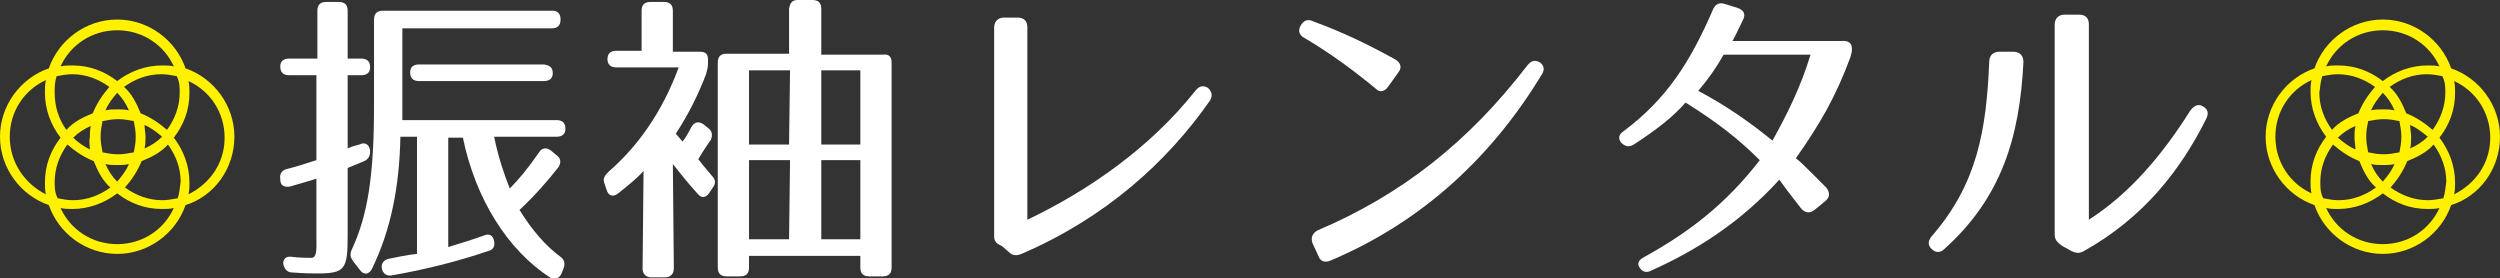
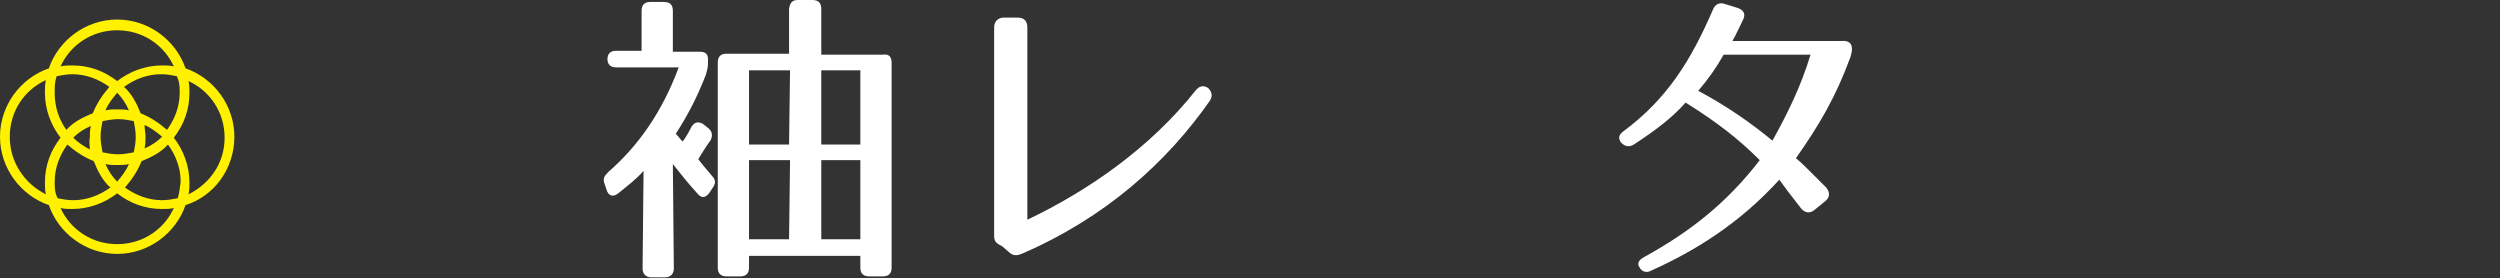
<svg xmlns="http://www.w3.org/2000/svg" version="1.1" id="レイヤー_1" x="0px" y="0px" viewBox="0 0 256 28.5" style="enable-background:new 0 0 256 28.5;" xml:space="preserve">
  <rect x="0" y="0" width="256" height="28.5" fill="#333333" stroke="none" />
  <style type="text/css">
	.st0{fill:#FFFFFF;}
	.st1{fill:#FFF100;}
</style>
  <g>
-     <path class="st0" d="M37.9,6.9c0,0.5-0.3,0.8-0.9,0.8h-1.4v7.5c0.4-0.2,0.8-0.3,1.2-0.4c0.6-0.3,1,0,1.1,0.6v0.1   c0,0.5-0.2,0.8-0.6,1l-1.7,0.7v7c0,3.4-0.3,3.8-3.1,3.8c-0.4,0-1.3,0-2.6-0.1c-0.5,0-0.8-0.4-0.9-0.9c0-0.5,0.3-0.8,0.9-0.7   c0.8,0.1,1.5,0.1,2,0.1c0.6,0,0.5-1.1,0.5-2.1v-6c-0.7,0.2-1.6,0.5-2.7,0.8c-0.6,0.1-1-0.1-1-0.7v-0.1c-0.1-0.5,0.2-0.9,0.7-1   c0.8-0.2,1.8-0.5,3-0.9V7.7h-2.8c-0.6,0-0.9-0.3-0.9-0.9C28.7,6.3,29,6,29.6,6h2.9V1.1c0-0.6,0.3-0.9,0.9-0.9h1.3   c0.6,0,0.9,0.3,0.9,0.9V6H37C37.6,6,37.9,6.3,37.9,6.9z M57.4,2c0,0.6-0.3,0.9-0.9,0.9H41.2v9.4H57c0.6,0,0.9,0.3,0.9,0.9   c0,0.5-0.3,0.8-0.9,0.8h-6.4c0.4,2,1,3.8,1.6,5.3c0.9-0.9,1.9-2.1,3-3.7c0.3-0.5,0.8-0.5,1.2-0.2l0.6,0.5c0.4,0.3,0.5,0.7,0.2,1.2   c-1.1,1.4-2.4,2.9-4,4.4c1.3,2.1,2.7,3.7,4.2,4.8c0.4,0.3,0.5,0.7,0.3,1.2L57.5,28c-0.2,0.5-0.7,0.7-1.2,0.4   c-4.3-2.8-7.6-8-8.9-14.3h-1.5v11.2c1.3-0.4,2.6-0.8,3.7-1.2c0.5-0.2,0.9,0,1,0.6c0.1,0.5-0.1,0.9-0.6,1c-2.9,1-6.4,1.9-9.9,2.5   c-0.5,0.1-0.9-0.2-1-0.7l0,0c-0.1-0.5,0.2-0.9,0.7-1c1-0.2,1.9-0.4,2.9-0.5V14H41c-0.1,5.2-1,9.6-2.9,13.5   c-0.3,0.6-0.8,0.7-1.2,0.2l-0.7-0.9c-0.3-0.4-0.4-0.7-0.2-1.2c1.7-3.6,2.3-7.8,2.3-14.8V2c0-0.6,0.3-0.9,0.9-0.9h17.4   C57.1,1.1,57.4,1.4,57.4,2z M56.6,7.5c0,0.5-0.3,0.8-0.9,0.8H42.9C42.3,8.3,42,8,42,7.4c0-0.5,0.3-0.8,0.9-0.8h12.8   C56.3,6.7,56.6,6.9,56.6,7.5z" />
    <path class="st0" d="M72.5,6.1v0.4c0,0.4-0.1,0.7-0.2,1.1c-0.8,2.1-1.8,4.1-3.1,6.1c0.3,0.3,0.5,0.6,0.7,0.8   c0.3-0.4,0.6-0.9,0.9-1.5c0.3-0.5,0.7-0.6,1.2-0.3l0.5,0.4c0.4,0.3,0.5,0.7,0.3,1.2c-0.5,0.7-1,1.5-1.3,2c0.4,0.5,0.7,0.9,1.4,1.7   c0.4,0.4,0.4,0.8,0.1,1.2l-0.4,0.6c-0.4,0.5-0.8,0.5-1.2,0c-1-1.1-1.7-2-2.5-3L69,27.5c0,0.5-0.3,0.9-0.9,0.9h-1.4   c-0.5,0-0.9-0.3-0.9-0.9l0.1-10c-0.7,0.8-1.6,1.5-2.6,2.3c-0.5,0.4-1,0.3-1.2-0.4l-0.2-0.6c-0.2-0.5,0-0.8,0.4-1.2   c3-2.6,5.5-6.1,7.2-10.7h-6.4c-0.6,0-0.9-0.3-0.9-0.9v0.1c0-0.6,0.3-0.9,0.9-0.9h2.6V1.1c0-0.6,0.3-0.9,0.9-0.9H68   c0.6,0,0.9,0.3,0.9,0.9v4.2h2.8C72.3,5.3,72.5,5.6,72.5,6.1z M91.3,6.4v21c0,0.6-0.3,0.9-0.9,0.9H89c-0.6,0-0.9-0.3-0.9-0.9v-1.2   H76.7v1.2c0,0.6-0.3,0.9-0.9,0.9h-1.4c-0.6,0-0.9-0.3-0.9-0.9v-21c0-0.6,0.3-0.9,0.9-0.9h6.4V0.9C80.9,0.3,81.1,0,81.7,0h1.5   c0.6,0,0.9,0.3,0.9,0.9v4.7h6.3C91,5.5,91.3,5.8,91.3,6.4z M80.9,7.2h-4.2v7.6h4.1L80.9,7.2L80.9,7.2z M80.9,16.4h-4.2v8.1h4.1   L80.9,16.4L80.9,16.4z M88.1,7.2h-4v7.6h4V7.2z M88.1,16.4h-4v8.1h4V16.4z" />
    <path class="st0" d="M101.8,24.1V2.8c0-0.6,0.4-1,1-1h1.4c0.6,0,1,0.3,1,1v19.7c6.3-3,12.6-7.4,17.2-13.2c0.4-0.5,0.8-0.6,1.3-0.3   c0.4,0.4,0.5,0.8,0.2,1.3c-4.4,6.3-10.7,12-19.3,15.7c-0.5,0.2-0.9,0.2-1.3-0.2l-0.7-0.6C101.9,24.9,101.8,24.6,101.8,24.1z" />
-     <path class="st0" d="M140.9,9.1c-2.3-1.9-4.6-3.6-7.3-5.2c-0.6-0.3-0.7-0.8-0.4-1.3l0,0c0.3-0.5,0.7-0.7,1.3-0.4   c3,1.1,5.5,2.3,8.4,3.9c0.5,0.3,0.7,0.8,0.3,1.3l-1,1.4C141.8,9.4,141.3,9.5,140.9,9.1z M134.9,23.6c8.7-3.7,15.5-9.1,21.5-16.9   c0.4-0.5,0.8-0.6,1.3-0.3c0.4,0.3,0.5,0.7,0.2,1.2c-5.1,8.4-12.2,15.1-21.7,19.1c-0.5,0.2-1,0.1-1.2-0.5l-0.6-1.3   C134.2,24.3,134.4,23.9,134.9,23.6z" />
    <path class="st0" d="M189.5,5.8c-1.5,4.1-3.2,7-5.6,10.4c0.5,0.4,1.1,1,1.7,1.6c0.4,0.4,0.9,0.9,1.4,1.4c0.4,0.5,0.4,1-0.1,1.4   l-1.1,0.9c-0.5,0.4-1,0.3-1.4-0.2c-1.1-1.4-1.7-2.2-2.2-2.9c-3.9,4.3-8.4,7.2-13.1,9.3c-0.5,0.3-1,0.1-1.2-0.3   c-0.3-0.4-0.1-0.8,0.5-1.1c4.7-2.6,8.4-5.5,11.8-9.9c-2.2-2.2-4.4-3.9-7.6-5.9c-1.3,1.5-3,2.8-5.3,4.3c-0.5,0.3-0.9,0.2-1.3-0.2   c-0.3-0.4-0.3-0.8,0.3-1.2c4.4-3.3,6.8-7.1,9.1-12.4c0.2-0.5,0.6-0.8,1.2-0.6l1.3,0.4c0.6,0.2,0.9,0.6,0.6,1.2   c-0.4,0.8-0.7,1.5-1.1,2.2h11.1C189.4,4.1,189.9,4.5,189.5,5.8z M173.9,9.3c3,1.6,5.4,3.3,7.6,5.1c1.5-2.7,2.9-5.5,3.9-8.8h-8.9   C175.7,7,175,8,173.9,9.3z" />
-     <path class="st0" d="M207.2,6.4c-0.4,7.6-2.2,13.8-8.1,19.1c-0.4,0.4-0.9,0.4-1.3,0c-0.4-0.4-0.4-0.8,0-1.3   c4.7-5.4,5.6-10.9,5.9-17.9c0-0.6,0.4-1,1-1h1.6C206.9,5.4,207.2,5.7,207.2,6.4z M210.4,24V2.5c0-0.6,0.4-1,1-1h1.5   c0.6,0,1,0.3,1,1v20c4.2-2.7,7.5-6.6,10.4-11.2c0.4-0.5,0.8-0.7,1.3-0.4s0.6,0.7,0.3,1.3c-2.6,5.2-6.4,10.1-12.5,13.5   c-0.5,0.3-0.9,0.2-1.3,0l-0.9-0.5C210.6,24.8,210.4,24.5,210.4,24z" />
  </g>
  <path class="st1" d="M24,14c0-3.2-2.1-6-5-7c-1-2.9-3.8-5-7-5C8.8,2,6,4.1,5,7c-2.9,1-5,3.8-5,7s2.1,6,5,7c1,2.9,3.8,5,7,5  c3.2,0,6-2.1,7-5C21.9,20.1,24,17.3,24,14z M12,3.1c2.6,0,4.8,1.5,5.8,3.7c-0.4-0.1-0.8-0.1-1.2-0.1c-1.7,0-3.3,0.6-4.6,1.6  c-1.3-1-2.8-1.6-4.6-1.6c-0.4,0-0.8,0-1.2,0.1C7.2,4.6,9.4,3.1,12,3.1z M18.4,9.5c0,1.4-0.5,2.7-1.3,3.8c-0.8-0.7-1.7-1.3-2.7-1.7  c-0.4-1-0.9-2-1.7-2.7c1.1-0.8,2.4-1.3,3.8-1.3c0.6,0,1.1,0.1,1.6,0.2C18.4,8.4,18.4,8.9,18.4,9.5z M18.2,20.3  c-0.5,0.1-1.1,0.2-1.6,0.2c-1.4,0-2.7-0.5-3.8-1.3c0.7-0.8,1.3-1.7,1.7-2.7c1-0.4,2-0.9,2.7-1.7c0.8,1.1,1.3,2.4,1.3,3.8  C18.4,19.2,18.4,19.7,18.2,20.3z M5.6,18.6c0-1.4,0.5-2.7,1.3-3.8c0.8,0.7,1.7,1.3,2.7,1.7c0.4,1,0.9,2,1.7,2.7  c-1.1,0.8-2.4,1.3-3.8,1.3c-0.6,0-1.1-0.1-1.6-0.2C5.6,19.7,5.6,19.2,5.6,18.6z M5.8,7.8c0.5-0.1,1.1-0.2,1.6-0.2  c1.4,0,2.7,0.5,3.8,1.3c-0.7,0.8-1.3,1.7-1.7,2.7c-1,0.4-2,0.9-2.7,1.7C6,12.2,5.6,10.9,5.6,9.5C5.6,8.9,5.6,8.4,5.8,7.8z   M13.2,11.3c-0.4-0.1-0.8-0.1-1.2-0.1c-0.4,0-0.8,0-1.2,0.1c0.3-0.7,0.7-1.2,1.2-1.8C12.5,10,12.9,10.6,13.2,11.3z M13.9,14  c0,0.6-0.1,1.1-0.2,1.6c-0.5,0.1-1.1,0.2-1.6,0.2c-0.6,0-1.1-0.1-1.6-0.2c-0.1-0.5-0.2-1.1-0.2-1.6c0-0.6,0.1-1.1,0.2-1.6  c0.5-0.1,1.1-0.2,1.6-0.2c0.6,0,1.1,0.1,1.6,0.2C13.8,12.9,13.9,13.5,13.9,14z M14.8,12.8c0.7,0.3,1.2,0.7,1.8,1.2  c-0.5,0.5-1.1,0.9-1.8,1.2c0.1-0.4,0.1-0.8,0.1-1.2C14.9,13.6,14.8,13.2,14.8,12.8z M9.2,15.3C8.6,15,8,14.6,7.5,14.1  c0.5-0.5,1.1-0.9,1.8-1.2c-0.1,0.4-0.1,0.8-0.1,1.2C9.1,14.5,9.2,14.9,9.2,15.3z M10.8,16.8c0.4,0.1,0.8,0.1,1.2,0.1  c0.4,0,0.8,0,1.2-0.1c-0.3,0.7-0.7,1.2-1.2,1.8C11.5,18.1,11.1,17.5,10.8,16.8z M1,14c0-2.6,1.5-4.8,3.7-5.8  C4.6,8.6,4.6,9.1,4.6,9.5c0,1.7,0.6,3.3,1.6,4.6c-1,1.3-1.6,2.8-1.6,4.6c0,0.4,0,0.8,0.1,1.2C2.5,18.8,1,16.6,1,14z M12,25  c-2.6,0-4.8-1.5-5.8-3.7c0.4,0.1,0.8,0.1,1.2,0.1c1.7,0,3.3-0.6,4.6-1.6c1.3,1,2.8,1.6,4.6,1.6c0.4,0,0.8,0,1.2-0.1  C16.8,23.5,14.6,25,12,25z M19.3,19.9c0.1-0.4,0.1-0.8,0.1-1.2c0-1.7-0.6-3.3-1.6-4.6c1-1.3,1.6-2.8,1.6-4.6c0-0.4,0-0.8-0.1-1.2  c2.2,1,3.7,3.2,3.7,5.8S21.5,18.8,19.3,19.9z" />
-   <path class="st1" d="M256,14c0-3.2-2.1-6-5-7c-1-2.9-3.8-5-7-5c-3.2,0-6,2.1-7,5c-2.9,1-5,3.8-5,7s2.1,6,5,7c1,2.9,3.8,5,7,5  c3.2,0,6-2.1,7-5C253.9,20.1,256,17.3,256,14z M244,3.1c2.6,0,4.8,1.5,5.8,3.7c-0.4-0.1-0.8-0.1-1.2-0.1c-1.7,0-3.3,0.6-4.6,1.6  c-1.3-1-2.8-1.6-4.6-1.6c-0.4,0-0.8,0-1.2,0.1C239.2,4.6,241.4,3.1,244,3.1z M250.4,9.5c0,1.4-0.5,2.7-1.3,3.8  c-0.8-0.7-1.7-1.3-2.7-1.7c-0.4-1-0.9-2-1.7-2.7c1.1-0.8,2.4-1.3,3.8-1.3c0.6,0,1.1,0.1,1.6,0.2C250.4,8.4,250.4,8.9,250.4,9.5z   M250.2,20.3c-0.5,0.1-1.1,0.2-1.6,0.2c-1.4,0-2.7-0.5-3.8-1.3c0.7-0.8,1.3-1.7,1.7-2.7c1-0.4,2-0.9,2.7-1.7  c0.8,1.1,1.3,2.4,1.3,3.8C250.4,19.2,250.4,19.7,250.2,20.3z M237.6,18.6c0-1.4,0.5-2.7,1.3-3.8c0.8,0.7,1.7,1.3,2.7,1.7  c0.4,1,0.9,2,1.7,2.7c-1.1,0.8-2.4,1.3-3.8,1.3c-0.6,0-1.1-0.1-1.6-0.2C237.6,19.7,237.6,19.2,237.6,18.6z M237.8,7.8  c0.5-0.1,1.1-0.2,1.6-0.2c1.4,0,2.7,0.5,3.8,1.3c-0.7,0.8-1.3,1.7-1.7,2.7c-1,0.4-2,0.9-2.7,1.7c-0.8-1.1-1.3-2.4-1.3-3.8  C237.6,8.9,237.6,8.4,237.8,7.8z M245.2,11.3c-0.4-0.1-0.8-0.1-1.2-0.1c-0.4,0-0.8,0-1.2,0.1c0.3-0.7,0.7-1.2,1.2-1.8  C244.5,10,244.9,10.6,245.2,11.3z M245.9,14c0,0.6-0.1,1.1-0.2,1.6c-0.5,0.1-1.1,0.2-1.6,0.2c-0.6,0-1.1-0.1-1.6-0.2  c-0.1-0.5-0.2-1.1-0.2-1.6c0-0.6,0.1-1.1,0.2-1.6c0.5-0.1,1.1-0.2,1.6-0.2c0.6,0,1.1,0.1,1.6,0.2C245.8,12.9,245.9,13.5,245.9,14z   M246.8,12.8c0.7,0.3,1.2,0.7,1.8,1.2c-0.5,0.5-1.1,0.9-1.8,1.2c0.1-0.4,0.1-0.8,0.1-1.2C246.9,13.6,246.8,13.2,246.8,12.8z   M241.2,15.3c-0.7-0.3-1.2-0.7-1.8-1.2c0.5-0.5,1.1-0.9,1.8-1.2c-0.1,0.4-0.1,0.8-0.1,1.2C241.1,14.5,241.2,14.9,241.2,15.3z   M242.8,16.8c0.4,0.1,0.8,0.1,1.2,0.1c0.4,0,0.8,0,1.2-0.1c-0.3,0.7-0.7,1.2-1.2,1.8C243.5,18.1,243.1,17.5,242.8,16.8z M233,14  c0-2.6,1.5-4.8,3.7-5.8c-0.1,0.4-0.1,0.8-0.1,1.2c0,1.7,0.6,3.3,1.6,4.6c-1,1.3-1.6,2.8-1.6,4.6c0,0.4,0,0.8,0.1,1.2  C234.5,18.8,233,16.6,233,14z M244,25c-2.6,0-4.8-1.5-5.8-3.7c0.4,0.1,0.8,0.1,1.2,0.1c1.7,0,3.3-0.6,4.6-1.6c1.3,1,2.8,1.6,4.6,1.6  c0.4,0,0.8,0,1.2-0.1C248.8,23.5,246.6,25,244,25z M251.3,19.9c0.1-0.4,0.1-0.8,0.1-1.2c0-1.7-0.6-3.3-1.6-4.6  c1-1.3,1.6-2.8,1.6-4.6c0-0.4,0-0.8-0.1-1.2c2.2,1,3.7,3.2,3.7,5.8S253.5,18.8,251.3,19.9z" />
</svg>